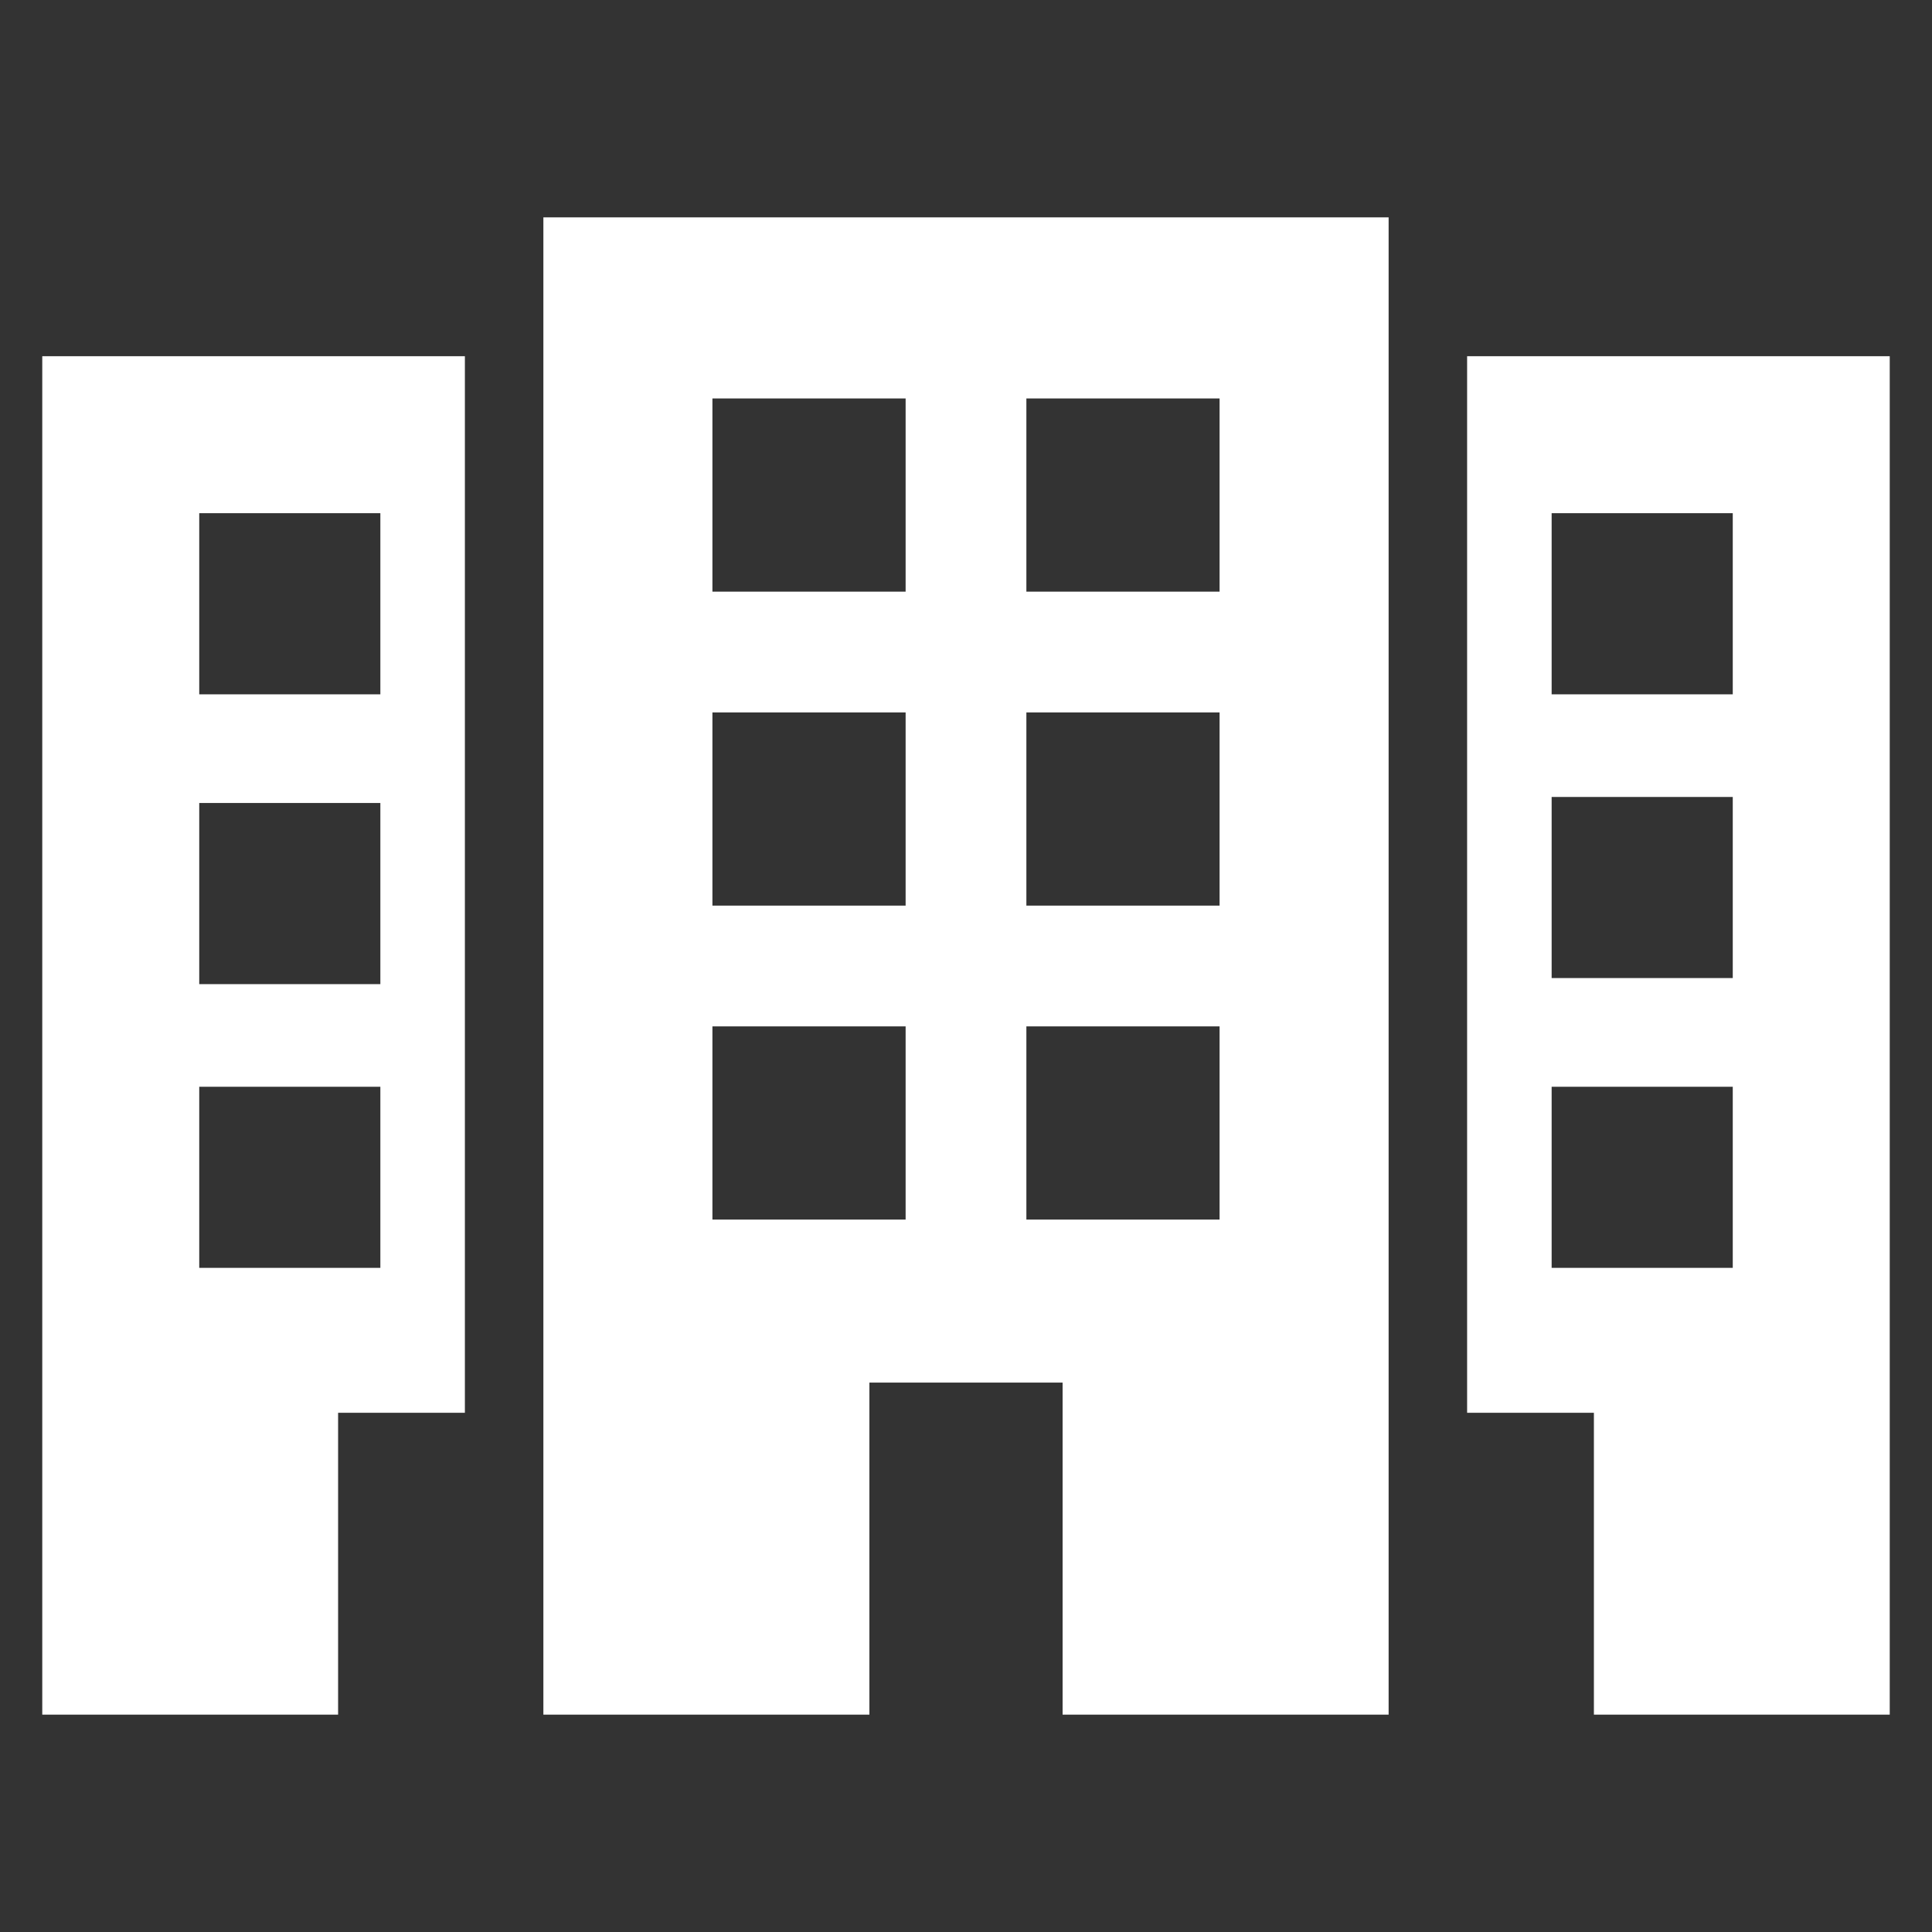
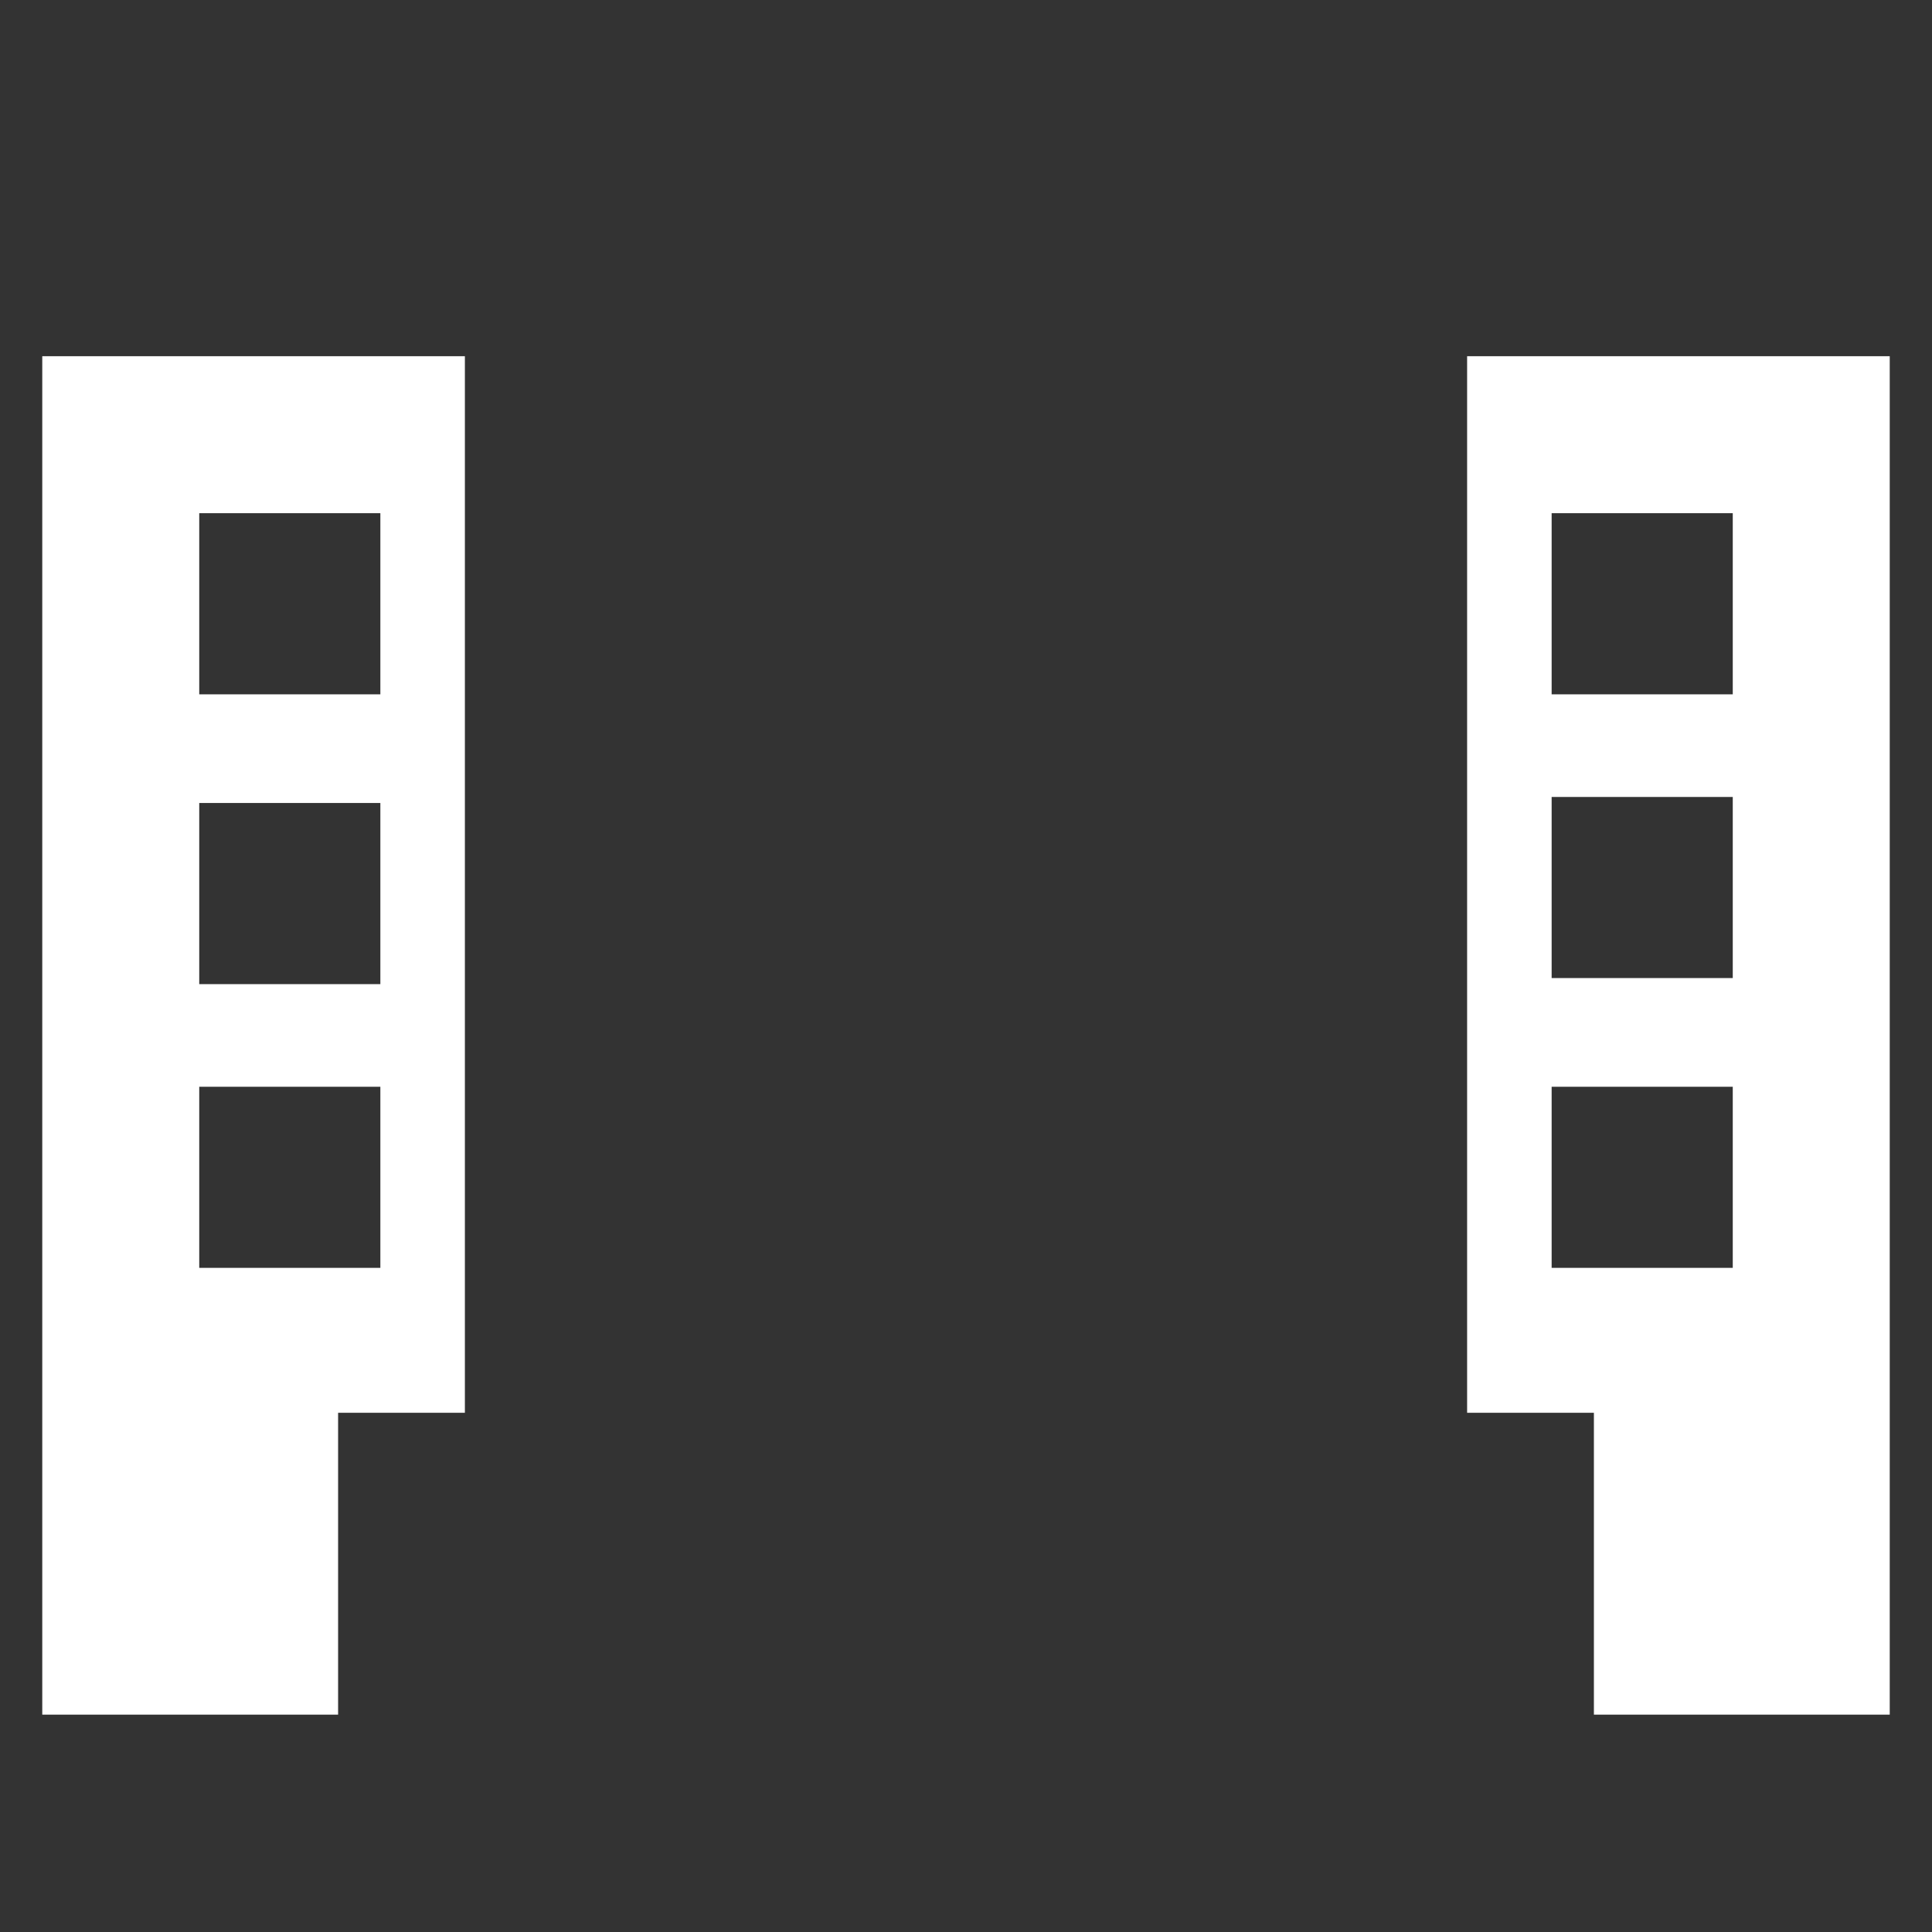
<svg xmlns="http://www.w3.org/2000/svg" xmlns:xlink="http://www.w3.org/1999/xlink" version="1.1" id="Capa_1" x="0px" y="0px" viewBox="0 0 32 32" style="enable-background:new 0 0 32 32;" xml:space="preserve">
  <rect x="0" y="0" width="32" height="32" fill="#333333" stroke="none" />
  <style type="text/css">
	.st0{clip-path:url(#SVGID_2_);}
	.st1{clip-path:url(#SVGID_4_);fill:#FFFFFF;}
	.st2{clip-path:url(#SVGID_6_);}
	.st3{clip-path:url(#SVGID_8_);fill:#FFFFFF;}
	.st4{clip-path:url(#SVGID_10_);}
	.st5{clip-path:url(#SVGID_12_);fill:#FFFFFF;}
</style>
  <g>
    <defs>
      <path id="SVGID_1_" d="M11.8,17H15v3.2h-3.2V17z M11.8,11.8H15V15h-3.2V11.8z M11.8,6.6H15v3.2h-3.2V6.6z M17,17h3.2v3.2H17V17z     M17,11.8h3.2V15H17V11.8z M17,6.6h3.2v3.2H17V6.6z M9,28.4h5.4v-5.5h3.2v5.5H23V3.6H9V28.4z" />
    </defs>
    <clipPath id="SVGID_2_">
      <use xlink:href="#SVGID_1_" style="overflow:visible;" />
    </clipPath>
    <g class="st0">
      <defs>
        <rect id="SVGID_3_" x="-301.5" y="-334.9" width="1630.2" height="1159.2" />
      </defs>
      <clipPath id="SVGID_4_">
        <use xlink:href="#SVGID_3_" style="overflow:visible;" />
      </clipPath>
-       <rect x="3.3" y="-2" class="st1" width="25.4" height="36" />
    </g>
  </g>
  <g>
    <defs>
      <path id="SVGID_5_" d="M28.7,11.5h-3v-3h3L28.7,11.5L28.7,11.5z M28.7,16.2h-3v-3h3L28.7,16.2L28.7,16.2z M28.7,21h-3v-3h3    L28.7,21L28.7,21z M24.3,5.9v17.5h2.1v5h4.9V5.9H24.3z" />
    </defs>
    <clipPath id="SVGID_6_">
      <use xlink:href="#SVGID_5_" style="overflow:visible;" />
    </clipPath>
    <g class="st2">
      <defs>
        <rect id="SVGID_7_" x="-301.5" y="-334.9" width="1630.2" height="1159.2" />
      </defs>
      <clipPath id="SVGID_8_">
        <use xlink:href="#SVGID_7_" style="overflow:visible;" />
      </clipPath>
      <rect x="18.6" y="0.2" class="st3" width="18.3" height="33.8" />
    </g>
  </g>
  <g>
    <defs>
-       <path id="SVGID_9_" d="M3.3,18h3v3h-3V18z M3.3,13.3h3v3h-3V13.3z M3.3,8.5h3v3h-3V8.5z M0.7,28.4h4.9v-5h2.1V5.9h-7V28.4z" />
+       <path id="SVGID_9_" d="M3.3,18h3v3h-3V18z M3.3,13.3h3v3h-3z M3.3,8.5h3v3h-3V8.5z M0.7,28.4h4.9v-5h2.1V5.9h-7V28.4z" />
    </defs>
    <clipPath id="SVGID_10_">
      <use xlink:href="#SVGID_9_" style="overflow:visible;" />
    </clipPath>
    <g class="st4">
      <defs>
        <rect id="SVGID_11_" x="-301.5" y="-334.9" width="1630.2" height="1159.2" />
      </defs>
      <clipPath id="SVGID_12_">
        <use xlink:href="#SVGID_11_" style="overflow:visible;" />
      </clipPath>
      <rect x="-4.9" y="0.2" class="st5" width="18.3" height="33.8" />
    </g>
  </g>
</svg>